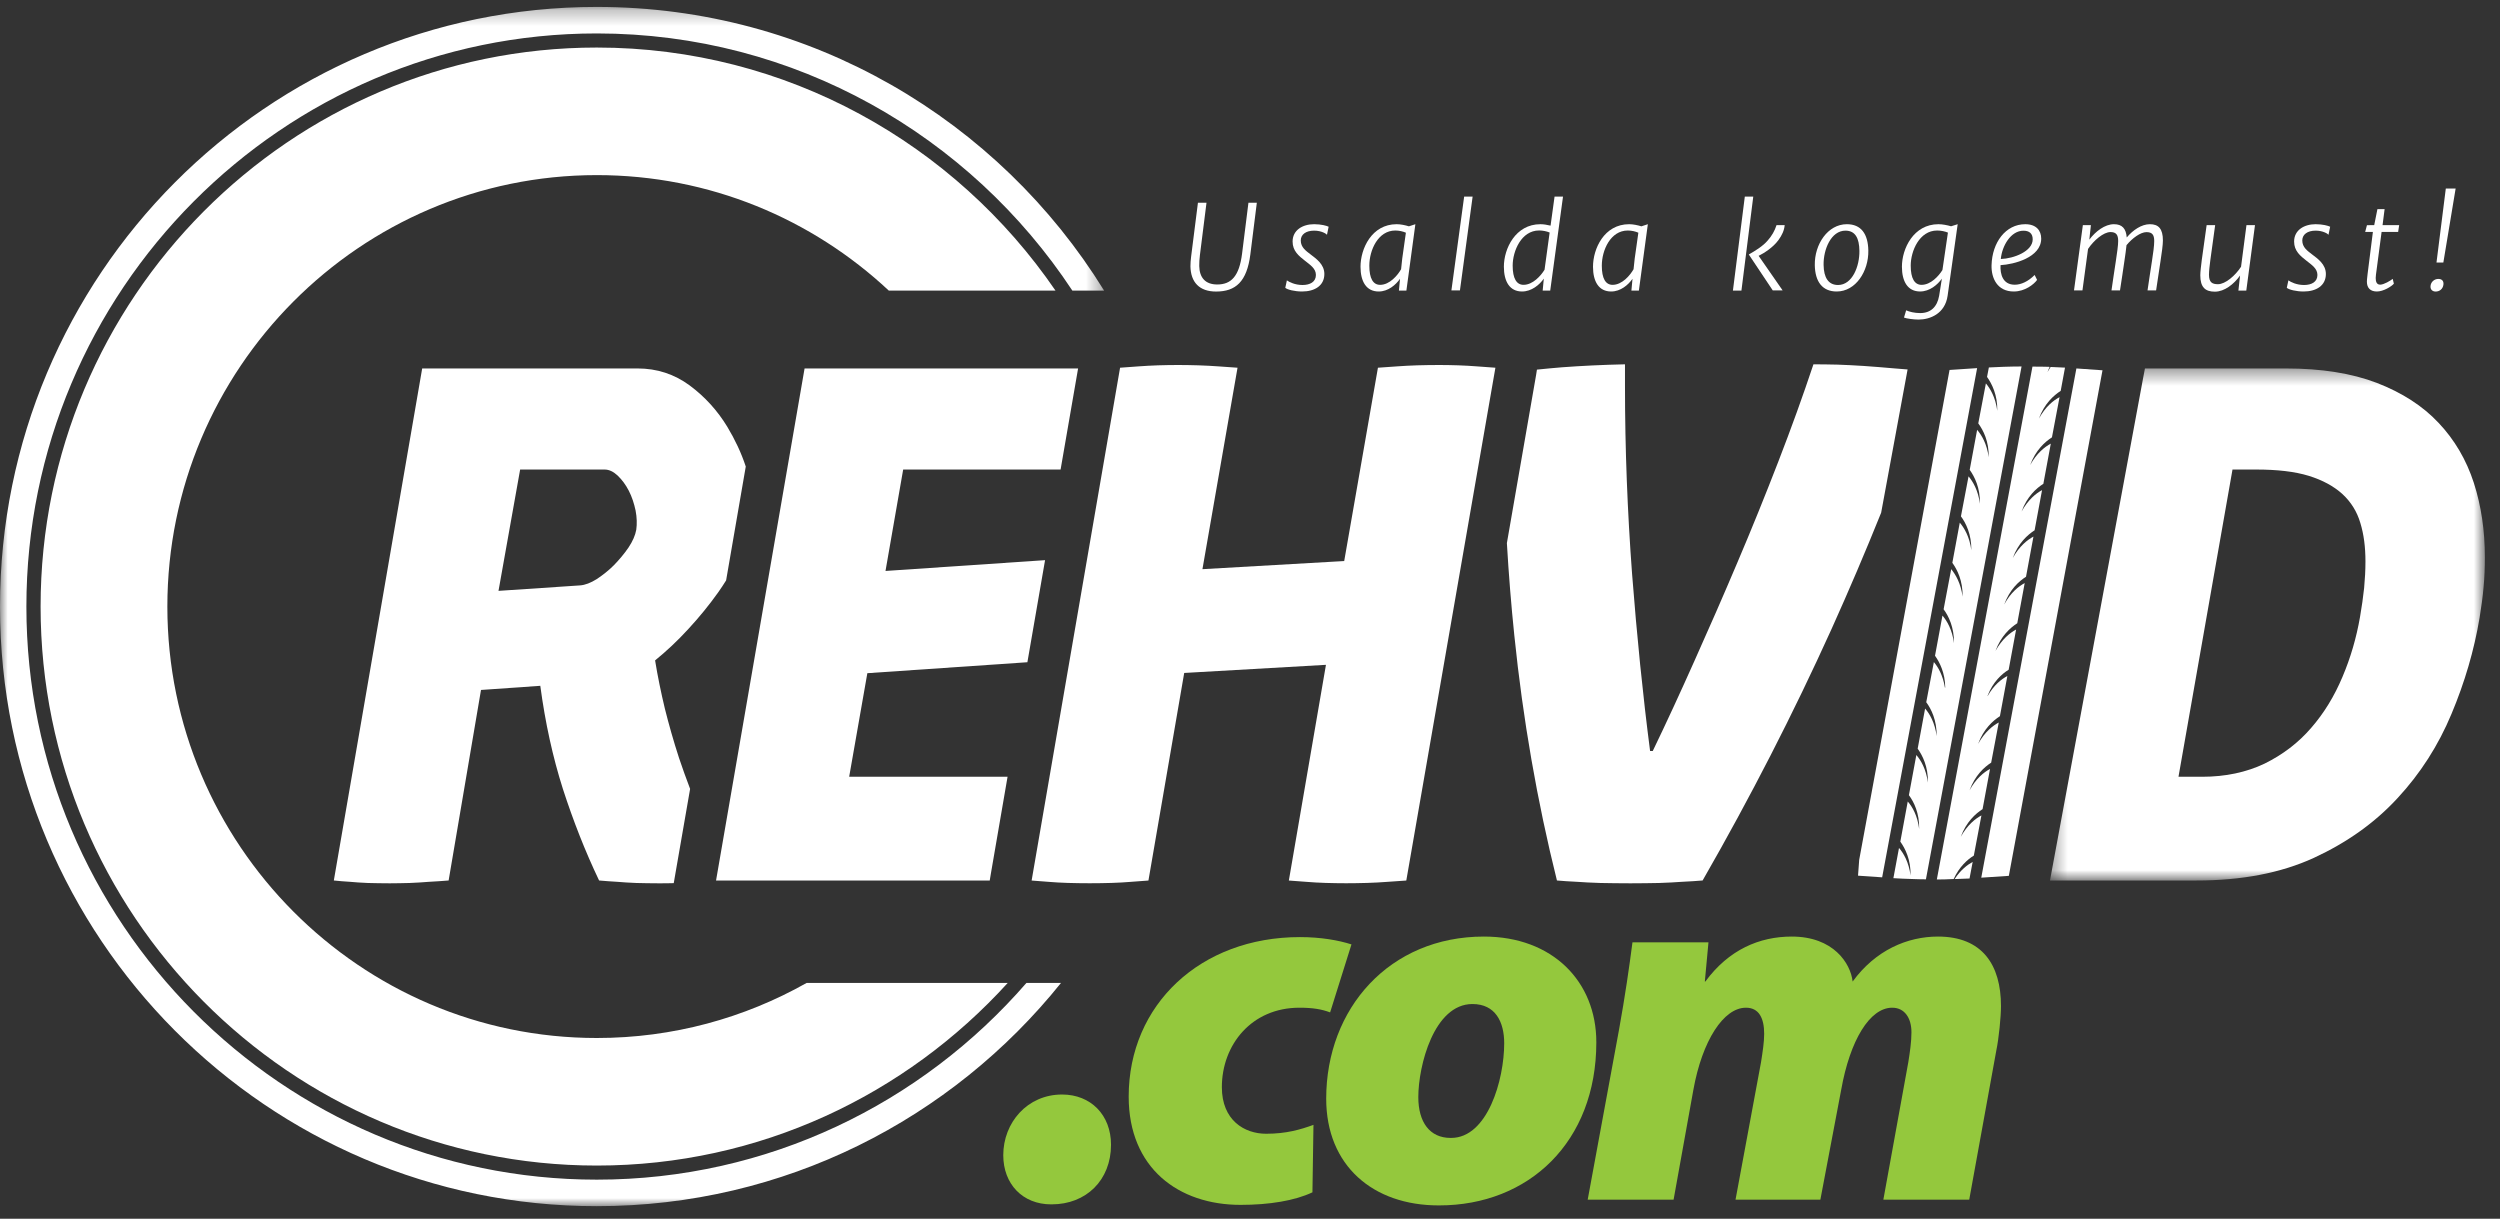
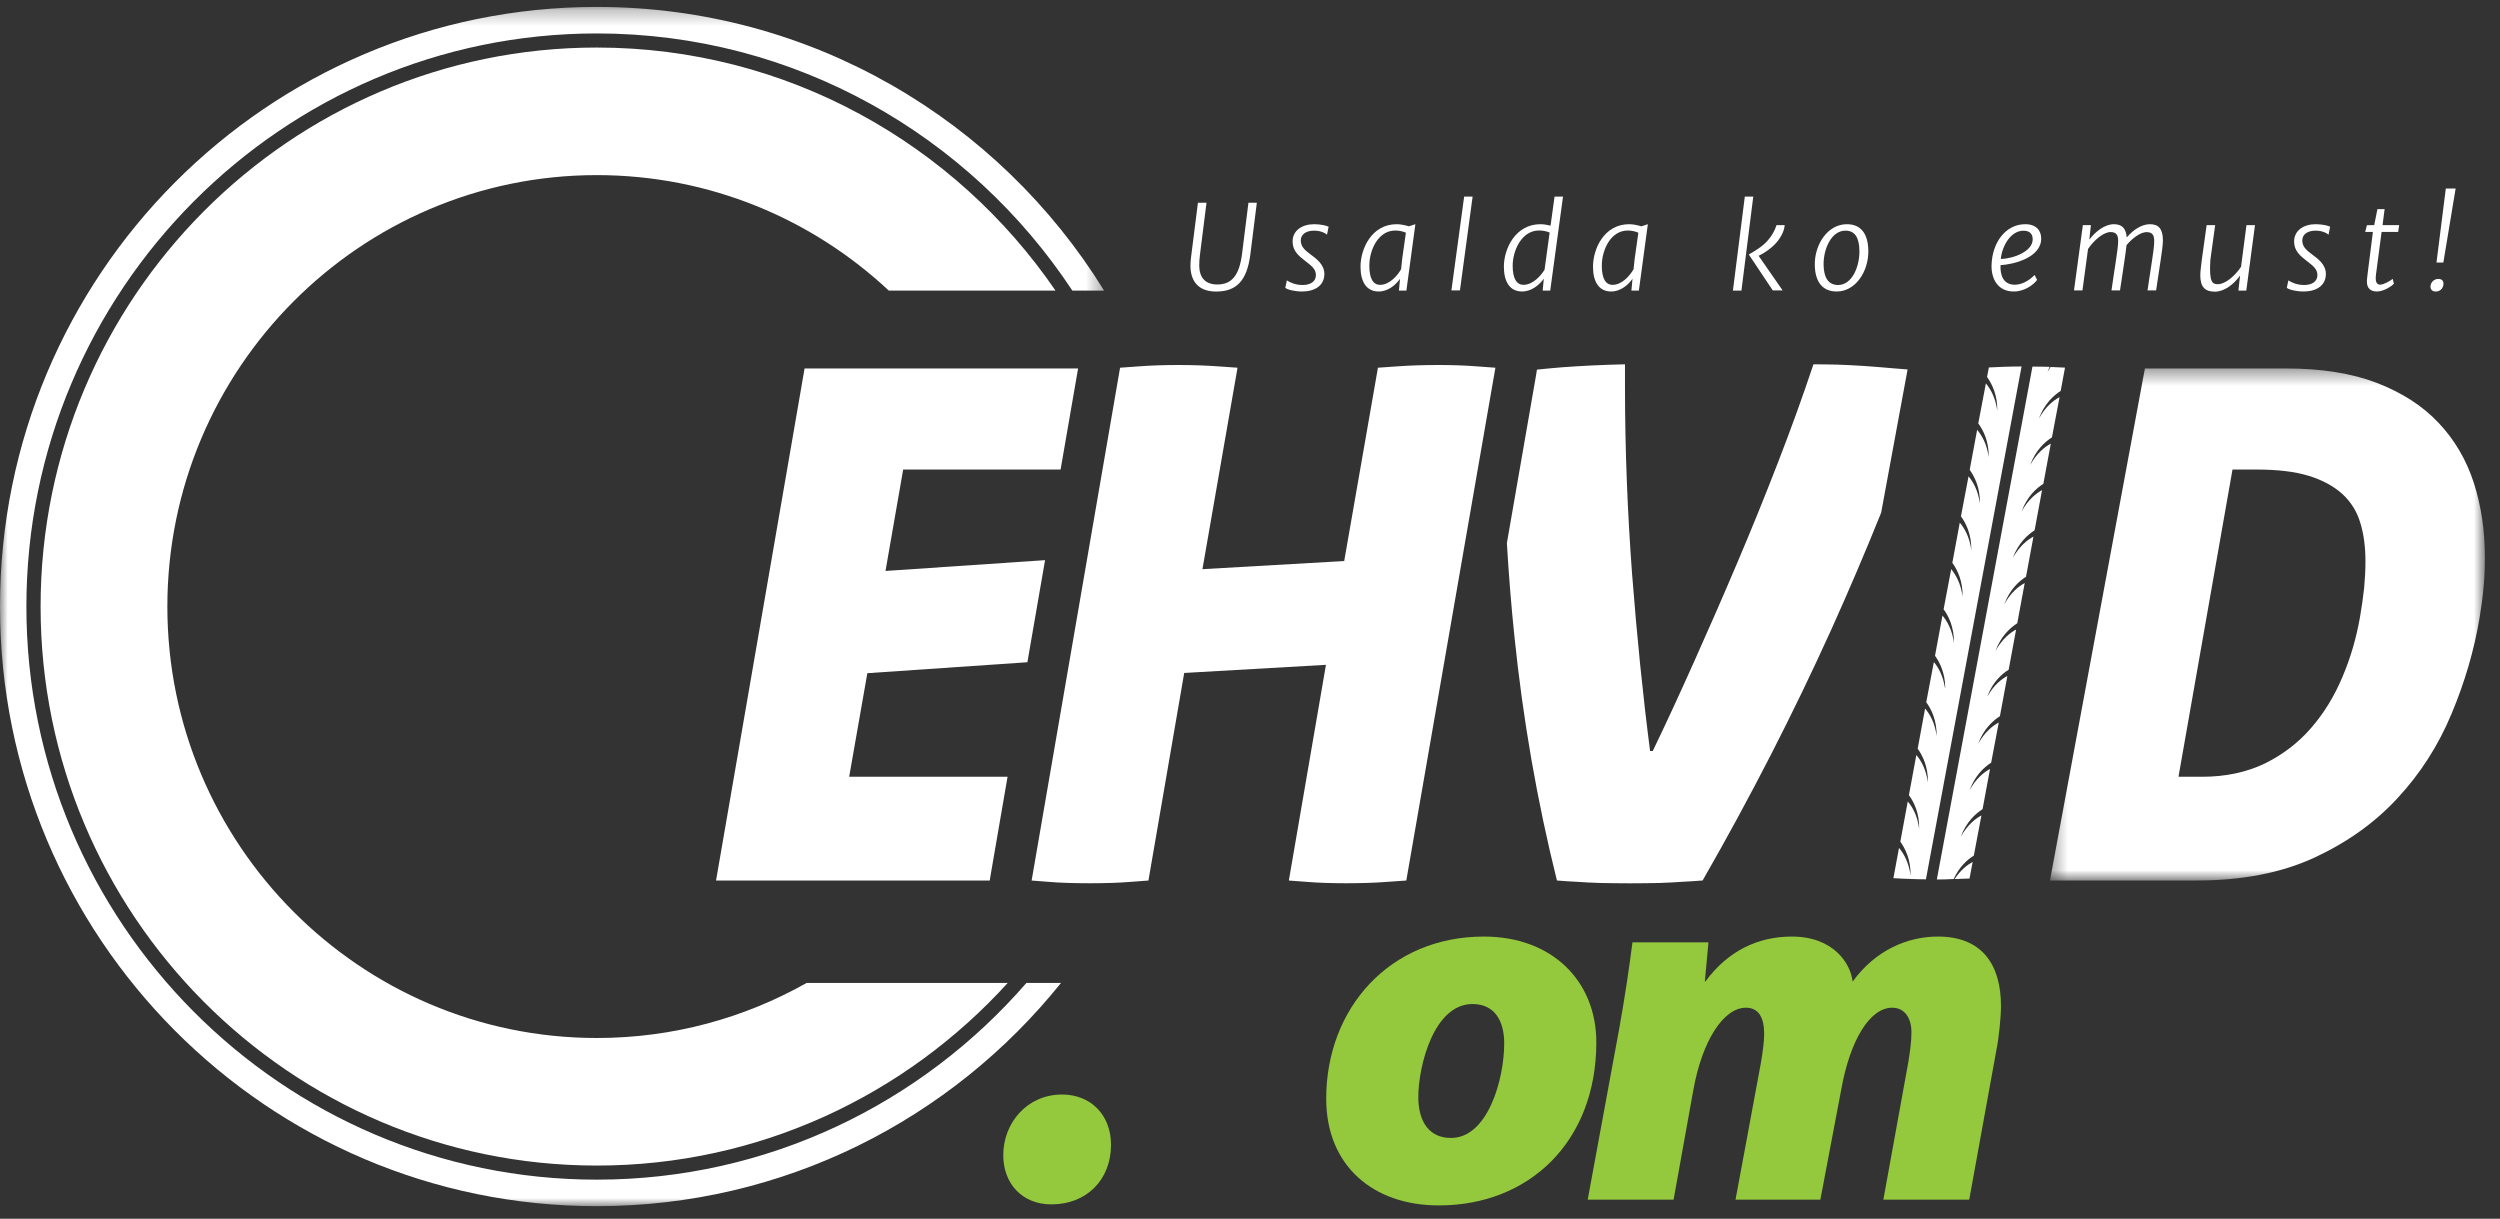
<svg xmlns="http://www.w3.org/2000/svg" xmlns:xlink="http://www.w3.org/1999/xlink" width="160px" height="78px" viewBox="0 0 160 78" version="1.1">
  <rect x="0" y="0" width="160" height="78" fill="#333333" stroke="none" />
  <desc>Created with Sketch.</desc>
  <defs>
    <polygon id="path-1" points="28.197 33.161 28.197 0.39 0.363 0.39 0.363 33.161" />
    <polygon id="path-3" points="0 77.023 0 38.647 0 0.271 70.662 0.271 70.662 77.023" />
  </defs>
  <g id="Symbols" stroke="none" stroke-width="1" fill="none" fill-rule="evenodd">
    <g id="Footer" transform="translate(-40, -170)">
      <g id="Logo">
        <g transform="translate(40, 170)">
          <g>
            <g id="Group-3" transform="translate(130.835, 23.191)">
              <mask id="mask-2" fill="white">
                <use xlink:href="#path-1" />
              </mask>
              <g id="Clip-2" />
              <path d="M20.47,14.433 C20.406,15.018 20.322,15.634 20.205,16.303 C19.973,17.631 19.603,18.906 19.084,20.127 C18.567,21.359 17.901,22.453 17.076,23.399 C16.252,24.355 15.258,25.109 14.095,25.682 C12.932,26.235 11.601,26.522 10.1,26.522 L8.588,26.522 L12.045,6.859 L13.556,6.859 C14.91,6.859 16.03,6.987 16.928,7.263 C17.817,7.539 18.535,7.932 19.084,8.432 C19.635,8.942 20.015,9.558 20.227,10.28 C20.449,11.002 20.554,11.82 20.554,12.744 C20.554,13.297 20.523,13.86 20.47,14.433 M27.489,7.709 C27.013,6.244 26.262,4.958 25.237,3.875 C24.223,2.791 22.901,1.942 21.284,1.315 C19.677,0.699 17.732,0.39 15.459,0.39 L6.442,0.39 L6.326,0.996 L0.363,33.161 L9.751,33.161 C12.636,33.161 15.132,32.683 17.246,31.716 C19.359,30.739 21.146,29.475 22.605,27.892 C24.064,26.32 25.216,24.525 26.062,22.496 C26.908,20.478 27.51,18.428 27.859,16.345 C27.965,15.676 28.06,15.028 28.113,14.391 C28.176,13.753 28.197,13.116 28.197,12.479 C28.197,10.779 27.965,9.186 27.489,7.709" id="Fill-1" fill="#ffffff" mask="url(#mask-2)" />
            </g>
            <path d="M122.086,23.645 L120.394,32.812 C119.39,35.308 118.333,37.784 117.223,40.248 C114.771,45.665 112.022,51.03 108.967,56.351 C108.565,56.383 108.121,56.415 107.636,56.436 C107.223,56.468 106.747,56.49 106.187,56.511 C105.616,56.521 105.014,56.532 104.347,56.532 C103.661,56.532 103.016,56.521 102.424,56.511 C101.832,56.49 101.335,56.468 100.933,56.436 C100.447,56.415 100.014,56.383 99.644,56.351 C98.375,51.263 97.466,46.026 96.916,40.662 C96.715,38.718 96.557,36.753 96.441,34.767 L96.441,34.756 L98.311,23.996 L98.364,23.656 C98.893,23.602 99.432,23.549 99.961,23.507 C101.24,23.411 102.593,23.347 103.999,23.316 L103.999,24.707 C103.999,28.754 104.158,32.77 104.453,36.732 C104.76,40.694 105.14,44.476 105.606,48.066 L105.775,48.066 C106.642,46.271 107.529,44.348 108.449,42.287 C109.369,40.237 110.289,38.134 111.198,35.988 C112.107,33.853 112.974,31.708 113.809,29.551 C114.644,27.395 115.395,25.312 116.06,23.316 C116.579,23.316 117.096,23.326 117.614,23.337 C118.132,23.358 118.693,23.379 119.295,23.422 C119.898,23.464 120.563,23.517 121.282,23.581 C121.536,23.602 121.801,23.624 122.086,23.645" id="Fill-4" fill="#ffffff" />
-             <path d="M40.721,33.906 C40.657,34.257 40.499,34.629 40.224,35.043 C39.949,35.446 39.632,35.818 39.294,36.169 C38.945,36.519 38.575,36.806 38.194,37.061 C37.803,37.305 37.444,37.443 37.126,37.465 L31.904,37.815 L33.289,30.05 L38.691,30.05 C38.977,30.05 39.251,30.178 39.526,30.433 C39.801,30.698 40.044,31.017 40.245,31.41 C40.446,31.803 40.583,32.228 40.678,32.674 C40.763,33.12 40.773,33.534 40.721,33.906 M46.545,27.31 C45.911,26.268 45.108,25.387 44.135,24.665 C43.152,23.942 42.042,23.581 40.805,23.581 L27.02,23.581 L21.365,56.351 C21.682,56.383 22.021,56.415 22.401,56.436 C22.718,56.468 23.099,56.49 23.543,56.511 C23.987,56.521 24.462,56.532 24.949,56.532 C25.35,56.532 25.773,56.521 26.217,56.511 C26.672,56.49 27.084,56.468 27.454,56.436 C27.887,56.415 28.3,56.383 28.712,56.351 L30.784,44.157 L34.579,43.892 C34.896,46.271 35.382,48.469 36.027,50.498 C36.682,52.516 37.444,54.471 38.342,56.351 C38.712,56.383 39.103,56.415 39.505,56.436 C39.854,56.468 40.255,56.49 40.721,56.511 C41.175,56.521 41.651,56.532 42.148,56.532 C42.465,56.532 42.792,56.532 43.12,56.521 L43.226,55.905 L44.167,50.488 C43.902,49.797 43.67,49.139 43.458,48.512 C43.099,47.407 42.803,46.356 42.55,45.346 C42.306,44.327 42.095,43.307 41.926,42.266 C42.644,41.681 43.363,41.013 44.061,40.248 C44.769,39.483 45.404,38.697 45.964,37.911 C46.143,37.656 46.313,37.401 46.471,37.146 L47.729,29.859 C47.444,28.988 47.042,28.138 46.545,27.31" id="Fill-6" fill="#ffffff" />
            <polygon id="Fill-8" fill="#ffffff" points="57.803 30.05 56.672 36.541 66.884 35.85 65.753 42.383 55.51 43.084 54.347 49.712 64.484 49.712 63.417 55.905 63.343 56.352 45.827 56.352 51.493 23.581 68.998 23.581 67.878 30.05" />
            <path d="M90.003,56.354 C89.6,56.382 89.183,56.412 88.75,56.441 C88.376,56.47 87.958,56.492 87.498,56.507 C87.036,56.52 86.59,56.528 86.158,56.528 C85.726,56.528 85.287,56.52 84.84,56.507 C84.393,56.492 83.997,56.47 83.653,56.441 C83.249,56.412 82.859,56.382 82.486,56.354 L84.861,42.549 L75.789,43.069 L73.5,56.354 C73.124,56.382 72.736,56.412 72.333,56.441 C71.987,56.47 71.591,56.492 71.144,56.507 C70.698,56.52 70.23,56.528 69.74,56.528 C69.251,56.528 68.783,56.52 68.336,56.507 C67.89,56.492 67.494,56.47 67.149,56.441 C66.745,56.412 66.371,56.382 66.024,56.354 L71.685,23.534 C72.059,23.505 72.463,23.476 72.894,23.446 C73.269,23.418 73.673,23.397 74.105,23.381 C74.537,23.368 74.968,23.36 75.4,23.36 C75.803,23.36 76.235,23.368 76.696,23.381 C77.156,23.397 77.574,23.418 77.949,23.446 C78.381,23.476 78.798,23.505 79.202,23.534 L76.956,36.427 L86.029,35.907 L88.188,23.534 C88.591,23.505 89.009,23.476 89.442,23.446 C89.815,23.418 90.233,23.397 90.694,23.381 C91.154,23.368 91.63,23.36 92.12,23.36 C92.494,23.36 92.897,23.368 93.33,23.381 C93.762,23.397 94.15,23.418 94.497,23.446 C94.899,23.476 95.302,23.505 95.706,23.534 L90.003,56.354 Z" id="Fill-10" fill="#ffffff" />
            <path d="M126.251,55.162 L126.05,56.224 C125.785,56.235 125.511,56.245 125.226,56.256 L125.099,56.256 C125.489,55.661 125.923,55.342 126.251,55.162" id="Fill-12" fill="#ffffff" />
-             <polygon id="Fill-14" fill="#ffffff" points="126.536 23.56 120.458 56.149 118.914 56.043 118.988 55.034 124.771 23.677" />
            <path d="M129.38,23.454 L123.259,56.277 C122.953,56.277 122.657,56.266 122.361,56.256 C121.927,56.246 121.536,56.224 121.177,56.203 L121.536,54.269 C121.821,54.598 122.16,55.161 122.276,56.033 C122.297,55.013 121.927,54.291 121.621,53.866 L122.096,51.295 C122.382,51.624 122.72,52.188 122.826,53.058 C122.847,52.038 122.488,51.316 122.17,50.892 L122.646,48.321 C122.932,48.65 123.27,49.213 123.386,50.085 C123.407,49.064 123.038,48.342 122.731,47.917 L123.206,45.347 C123.492,45.676 123.83,46.239 123.947,47.11 C123.957,46.09 123.598,45.368 123.28,44.943 L123.767,42.372 C124.031,42.68 124.348,43.211 124.475,44.008 L124.496,44.008 C124.486,43.063 124.137,42.383 123.841,41.968 L124.317,39.398 C124.602,39.727 124.94,40.29 125.056,41.161 C125.067,40.142 124.707,39.419 124.391,38.994 L124.877,36.424 C125.151,36.764 125.49,37.316 125.606,38.187 C125.627,37.167 125.257,36.445 124.95,36.02 L125.426,33.449 C125.712,33.789 126.05,34.342 126.166,35.212 C126.177,34.193 125.817,33.471 125.5,33.046 L125.987,30.486 C126.261,30.815 126.6,31.368 126.716,32.238 C126.737,31.219 126.367,30.496 126.061,30.071 L126.536,27.511 C126.822,27.841 127.16,28.393 127.276,29.264 C127.298,28.245 126.928,27.533 126.61,27.097 L127.097,24.537 C127.372,24.867 127.71,25.419 127.826,26.29 C127.847,25.27 127.477,24.559 127.171,24.123 L127.287,23.517 C127.583,23.507 127.9,23.485 128.238,23.475 C128.619,23.464 128.989,23.454 129.38,23.454" id="Fill-16" fill="#ffffff" />
-             <polygon id="Fill-18" fill="#ffffff" points="134.56 23.698 128.566 56.054 126.801 56.171 132.889 23.581" />
            <path d="M130.49,26.789 C130.913,26.024 131.42,25.621 131.811,25.419 L131.325,27.99 C130.881,28.276 130.279,28.807 129.93,29.763 C130.352,28.998 130.87,28.595 131.251,28.393 L130.775,30.964 C130.321,31.251 129.729,31.781 129.38,32.738 C129.803,31.973 130.311,31.569 130.691,31.368 L130.215,33.938 C129.771,34.225 129.168,34.756 128.819,35.712 C129.242,34.947 129.761,34.544 130.141,34.342 L129.665,36.912 C129.211,37.199 128.619,37.73 128.27,38.686 C128.682,37.921 129.2,37.518 129.581,37.316 L129.105,39.887 C128.661,40.173 128.059,40.705 127.71,41.66 C128.133,40.896 128.651,40.492 129.031,40.29 L128.555,42.861 C128.122,43.126 127.551,43.636 127.213,44.507 L127.202,44.56 C127.604,43.838 128.101,43.456 128.471,43.265 L127.995,45.835 C127.551,46.122 126.948,46.653 126.6,47.609 C127.022,46.844 127.541,46.441 127.921,46.239 L127.435,48.809 C126.991,49.096 126.399,49.627 126.05,50.584 C126.462,49.819 126.98,49.415 127.361,49.213 L126.885,51.784 C126.441,52.07 125.838,52.602 125.489,53.558 C125.912,52.793 126.43,52.389 126.811,52.187 L126.325,54.758 C125.923,55.002 125.395,55.47 125.035,56.256 C124.665,56.277 124.316,56.288 123.957,56.288 L130.077,23.464 L130.088,23.464 C130.406,23.464 130.733,23.464 131.061,23.475 C131.103,23.475 131.145,23.475 131.177,23.486 C131.124,23.592 131.082,23.698 131.04,23.815 C131.103,23.698 131.177,23.592 131.24,23.486 C131.568,23.496 131.875,23.517 132.16,23.528 L131.885,25.015 C131.441,25.302 130.839,25.833 130.49,26.789" id="Fill-20" fill="#ffffff" />
            <path d="M67.274,77.079 C65.442,77.079 64.209,75.773 64.209,73.932 C64.209,71.856 65.741,70.049 67.974,70.049 C69.806,70.049 71.105,71.355 71.105,73.263 C71.105,75.539 69.506,77.079 67.307,77.079 L67.274,77.079 Z" id="Fill-22" fill="#94C83D" />
-             <path d="M83.996,76.309 C82.863,76.844 81.231,77.112 79.398,77.112 C75.434,77.112 72.236,74.769 72.236,70.183 C72.236,64.292 76.834,59.974 83.196,59.974 C84.529,59.974 85.661,60.175 86.494,60.442 L85.128,64.793 C84.595,64.593 84.029,64.493 83.162,64.493 C80.097,64.493 78.199,66.869 78.199,69.581 C78.199,71.689 79.632,72.56 81.031,72.56 C82.33,72.56 83.229,72.292 84.062,71.991 L83.996,76.309 Z" id="Fill-24" fill="#94C83D" />
            <path d="M92.871,72.827 C95.203,72.827 96.269,69.112 96.269,66.769 C96.269,65.397 95.703,64.258 94.237,64.258 C91.772,64.258 90.772,68.208 90.772,70.217 C90.772,71.823 91.505,72.827 92.838,72.827 L92.871,72.827 Z M92.072,77.146 C87.874,77.146 84.877,74.602 84.877,70.317 C84.877,64.526 88.94,59.94 94.97,59.94 C99.367,59.94 102.165,62.819 102.165,66.702 C102.165,73.095 97.835,77.146 92.105,77.146 L92.072,77.146 Z" id="Fill-26" fill="#94C83D" />
            <path d="M101.613,76.777 L103.612,65.932 C104.012,63.722 104.278,61.848 104.478,60.308 L109.342,60.308 L109.109,62.819 L109.142,62.819 C110.641,60.777 112.606,59.94 114.672,59.94 C117.336,59.94 118.436,61.647 118.569,62.819 C120.035,60.81 122.067,59.94 124.032,59.94 C126.864,59.94 128.063,61.748 128.063,64.392 C128.063,65.061 127.93,66.434 127.763,67.237 L126.031,76.777 L120.535,76.777 L122.133,67.974 C122.234,67.338 122.333,66.668 122.333,66.066 C122.333,65.162 121.901,64.493 121.101,64.493 C119.669,64.493 118.402,66.568 117.836,69.748 L116.504,76.777 L111.074,76.777 L112.707,67.974 C112.806,67.338 112.907,66.702 112.907,66.166 C112.907,65.162 112.573,64.493 111.74,64.493 C110.307,64.493 108.942,66.601 108.376,69.748 L107.11,76.777 L101.613,76.777 Z" id="Fill-28" fill="#94C83D" />
            <g id="Group-32" transform="translate(0, 0.172)">
              <mask id="mask-4" fill="white">
                <use xlink:href="#path-3" />
              </mask>
              <g id="Clip-31" />
              <path d="M1.689,38.652 C1.689,58.869 18.066,75.326 38.196,75.326 C49.153,75.326 58.999,70.449 65.691,62.736 L67.904,62.736 C60.912,71.448 50.201,77.023 38.196,77.023 C17.104,77.023 0,59.836 0,38.652 C0,17.447 17.104,0.271 38.196,0.271 C51.9,0.271 63.927,7.521 70.662,18.425 L68.63,18.425 C62.088,8.51 50.885,1.968 38.196,1.968 C18.066,1.968 1.689,18.425 1.689,38.652" id="Fill-30" fill="#ffffff" mask="url(#mask-4)" />
            </g>
            <path d="M51.623,62.908 L64.494,62.908 C57.973,70.084 48.598,74.596 38.196,74.596 C18.558,74.596 2.598,58.536 2.598,38.824 C2.598,19.091 18.558,3.043 38.196,3.043 C50.361,3.043 61.126,9.209 67.551,18.597 L56.882,18.597 C51.975,14.01 45.412,11.207 38.196,11.207 C23.048,11.207 10.711,23.592 10.711,38.824 C10.711,54.046 23.048,66.432 38.196,66.432 C43.07,66.432 47.646,65.153 51.623,62.908" id="Fill-33" fill="#ffffff" />
            <path d="M76.232,16.418 L76.668,12.975 L77.216,12.975 L76.795,16.322 C76.763,16.587 76.748,16.815 76.752,17.024 C76.766,17.763 77.136,18.207 77.903,18.207 C78.799,18.207 79.308,17.675 79.491,16.245 L79.9,12.975 L80.437,12.975 L80.021,16.293 C79.798,18.027 79.085,18.659 77.827,18.659 C76.759,18.659 76.207,18.06 76.188,17.046 C76.185,16.855 76.207,16.635 76.232,16.418" id="Fill-35" fill="#ffffff" />
            <path d="M82.36,17.943 C82.514,18.053 82.883,18.24 83.362,18.24 C83.841,18.24 84.218,18.042 84.218,17.598 C84.218,17.186 83.859,16.958 83.515,16.686 C83.128,16.381 82.726,16.065 82.726,15.459 C82.726,14.731 83.362,14.349 84.104,14.349 C84.551,14.349 84.912,14.448 85.033,14.511 L84.927,15.025 C84.884,14.966 84.583,14.761 84.104,14.761 C83.578,14.761 83.249,15.007 83.249,15.389 C83.249,15.834 83.581,16.054 83.885,16.289 C84.232,16.554 84.759,16.914 84.759,17.535 C84.759,18.277 84.148,18.656 83.333,18.656 C82.861,18.656 82.389,18.538 82.258,18.42 L82.36,17.943 Z" id="Fill-37" fill="#ffffff" />
            <path d="M89.67,17.23 L89.743,16.55 L89.977,14.893 C89.79,14.809 89.538,14.753 89.301,14.753 C88.196,14.753 87.637,16.007 87.637,17.006 C87.637,17.821 87.878,18.23 88.328,18.23 C88.942,18.23 89.454,17.612 89.67,17.23 M87.073,17.072 C87.073,15.922 87.783,14.349 89.388,14.349 C89.633,14.349 89.94,14.412 90.171,14.485 L90.584,14.349 L90.009,18.597 L89.531,18.597 L89.6,17.855 L89.6,17.844 C89.333,18.23 88.84,18.656 88.236,18.656 C87.443,18.656 87.073,18.016 87.073,17.072" id="Fill-39" fill="#ffffff" />
            <polygon id="Fill-41" fill="#ffffff" points="93.706 12.582 94.248 12.582 93.436 18.586 92.89 18.586" />
            <path d="M98.851,17.263 L99.177,14.882 C98.987,14.801 98.734,14.75 98.504,14.75 C97.367,14.75 96.811,16.062 96.811,17.002 C96.811,17.822 97.06,18.229 97.506,18.229 C98.102,18.229 98.618,17.645 98.851,17.263 M96.248,17.068 C96.248,15.915 96.987,14.349 98.588,14.349 C98.789,14.349 99.031,14.39 99.236,14.441 L99.492,12.582 L100.033,12.582 L99.214,18.597 L98.731,18.597 L98.804,17.833 C98.533,18.222 98.022,18.656 97.411,18.656 C96.618,18.656 96.248,18.013 96.248,17.068" id="Fill-43" fill="#ffffff" />
            <path d="M104.548,17.23 L104.621,16.55 L104.855,14.893 C104.669,14.809 104.416,14.753 104.179,14.753 C103.075,14.753 102.516,16.007 102.516,17.006 C102.516,17.821 102.757,18.23 103.206,18.23 C103.821,18.23 104.333,17.612 104.548,17.23 M101.952,17.072 C101.952,15.922 102.662,14.349 104.267,14.349 C104.512,14.349 104.819,14.412 105.049,14.485 L105.462,14.349 L104.888,18.597 L104.41,18.597 L104.479,17.855 L104.479,17.844 C104.212,18.23 103.718,18.656 103.115,18.656 C102.321,18.656 101.952,18.016 101.952,17.072" id="Fill-45" fill="#ffffff" />
            <path d="M111.927,16.289 L111.924,16.286 C112.307,16.065 112.823,15.764 113.145,15.378 C113.394,15.092 113.58,14.779 113.698,14.408 L114.22,14.408 C114.191,14.742 114.048,15.058 113.811,15.378 C113.47,15.841 112.9,16.201 112.552,16.374 L114.088,18.586 L113.456,18.586 L111.924,16.289 L111.927,16.289 Z M111.668,12.582 L112.209,12.582 L111.452,18.597 L110.907,18.597 L111.668,12.582 Z" id="Fill-47" fill="#ffffff" />
            <path d="M117.635,18.24 C118.549,18.24 119.018,17.035 119.002,16.051 C118.992,15.246 118.739,14.761 118.11,14.761 C117.185,14.761 116.692,15.97 116.71,16.955 C116.721,17.774 117.021,18.24 117.635,18.24 M118.198,14.349 C119.113,14.349 119.555,14.97 119.573,16.04 C119.595,17.362 118.765,18.656 117.548,18.656 C116.637,18.656 116.165,18.035 116.147,16.966 C116.125,15.631 116.981,14.349 118.198,14.349" id="Fill-49" fill="#ffffff" />
-             <path d="M124.316,17.281 L124.667,14.886 C124.472,14.805 124.213,14.753 123.979,14.753 C122.842,14.753 122.286,16.061 122.286,17.002 C122.286,17.822 122.535,18.23 122.981,18.23 C123.566,18.23 124.078,17.667 124.316,17.281 M122.893,20.037 C123.566,20.037 123.979,19.64 124.104,18.935 L124.279,17.836 C124.005,18.222 123.497,18.655 122.886,18.655 C122.092,18.655 121.723,18.013 121.723,17.069 C121.723,15.915 122.462,14.349 124.063,14.349 C124.316,14.349 124.637,14.412 124.868,14.482 L125.292,14.349 L124.648,18.924 C124.484,20.085 123.511,20.453 122.791,20.453 C122.469,20.453 122.001,20.386 121.855,20.324 L121.994,19.861 C122.198,19.953 122.527,20.037 122.893,20.037" id="Fill-51" fill="#ffffff" />
            <path d="M130.093,15.316 C130.093,14.934 129.862,14.765 129.5,14.765 C128.688,14.765 128.129,15.738 128.052,16.576 C128.875,16.55 130.093,16.087 130.093,15.316 M129.617,14.349 C130.312,14.349 130.637,14.75 130.637,15.268 C130.637,16.484 128.879,16.925 128.034,16.969 C128.005,17.539 128.169,18.222 128.945,18.222 C129.343,18.222 129.8,18.02 130.217,17.598 L130.374,17.914 C130.166,18.204 129.591,18.656 128.882,18.656 C127.826,18.656 127.438,17.803 127.459,16.977 C127.496,15.514 128.363,14.349 129.617,14.349" id="Fill-53" fill="#ffffff" />
            <path d="M133.303,14.408 L133.818,14.408 L133.716,15.338 C134.115,14.805 134.714,14.349 135.292,14.349 C135.819,14.349 136.067,14.629 136.111,15.198 C136.499,14.731 137.055,14.349 137.592,14.349 C138.14,14.349 138.426,14.632 138.426,15.393 C138.426,15.654 138.356,16.176 138.272,16.716 C138.213,17.145 138.056,18.126 137.991,18.586 L137.442,18.586 C137.505,18.119 137.662,17.142 137.724,16.716 C137.804,16.201 137.87,15.727 137.87,15.426 C137.87,15.029 137.742,14.856 137.373,14.856 C136.996,14.856 136.466,15.242 136.097,15.69 C136.071,15.966 136.016,16.334 135.961,16.712 C135.903,17.142 135.749,18.126 135.68,18.586 L135.135,18.586 C135.197,18.119 135.35,17.142 135.413,16.716 C135.49,16.197 135.563,15.709 135.563,15.426 C135.563,15.026 135.435,14.852 135.069,14.852 C134.63,14.852 133.998,15.382 133.635,15.933 L133.277,18.586 L132.736,18.586 L133.303,14.408 Z" id="Fill-55" fill="#ffffff" />
-             <path d="M140.914,16.635 C140.977,16.146 141.138,15.007 141.225,14.408 L141.77,14.408 C141.686,15.018 141.525,16.15 141.463,16.638 C141.416,17.002 141.375,17.333 141.375,17.583 C141.375,18.075 141.584,18.189 141.95,18.189 C142.421,18.189 143.061,17.638 143.427,17.072 L143.774,14.408 L144.319,14.408 L143.763,18.597 L143.258,18.597 L143.364,17.634 C142.973,18.185 142.366,18.667 141.752,18.667 C141.138,18.667 140.819,18.387 140.819,17.62 C140.819,17.399 140.867,17.021 140.914,16.635" id="Fill-57" fill="#ffffff" />
+             <path d="M140.914,16.635 C140.977,16.146 141.138,15.007 141.225,14.408 L141.77,14.408 C141.686,15.018 141.525,16.15 141.463,16.638 C141.375,18.075 141.584,18.189 141.95,18.189 C142.421,18.189 143.061,17.638 143.427,17.072 L143.774,14.408 L144.319,14.408 L143.763,18.597 L143.258,18.597 L143.364,17.634 C142.973,18.185 142.366,18.667 141.752,18.667 C141.138,18.667 140.819,18.387 140.819,17.62 C140.819,17.399 140.867,17.021 140.914,16.635" id="Fill-57" fill="#ffffff" />
            <path d="M146.457,17.943 C146.611,18.053 146.98,18.24 147.459,18.24 C147.938,18.24 148.315,18.042 148.315,17.598 C148.315,17.186 147.956,16.958 147.613,16.686 C147.225,16.381 146.823,16.065 146.823,15.459 C146.823,14.731 147.459,14.349 148.201,14.349 C148.648,14.349 149.01,14.448 149.13,14.511 L149.024,15.025 C148.981,14.966 148.681,14.761 148.201,14.761 C147.675,14.761 147.346,15.007 147.346,15.389 C147.346,15.834 147.678,16.054 147.982,16.289 C148.33,16.554 148.856,16.914 148.856,17.535 C148.856,18.277 148.245,18.656 147.43,18.656 C146.958,18.656 146.486,18.538 146.355,18.42 L146.457,17.943 Z" id="Fill-59" fill="#ffffff" />
            <path d="M151.526,17.531 L151.865,14.845 L151.371,14.845 L151.485,14.412 L151.95,14.408 L152.155,13.383 L152.615,13.383 L152.484,14.408 L153.547,14.408 L153.481,14.845 L152.422,14.845 L152.103,17.267 C152.07,17.513 152.045,17.675 152.045,17.792 C152.045,18.009 152.096,18.218 152.333,18.218 C152.568,18.218 152.992,17.961 153.134,17.847 L153.207,18.156 C153.061,18.333 152.535,18.656 152.122,18.656 C151.716,18.656 151.481,18.443 151.481,18.024 C151.481,17.965 151.489,17.829 151.526,17.531" id="Fill-61" fill="#ffffff" />
            <path d="M156.532,12.064 L157.161,12.064 L156.374,16.804 L155.935,16.804 L156.532,12.064 Z M156.049,17.851 C156.312,17.851 156.407,18.009 156.378,18.226 C156.338,18.501 156.13,18.659 155.88,18.659 C155.683,18.659 155.522,18.531 155.556,18.284 C155.588,18.027 155.811,17.851 156.049,17.851 L156.049,17.851 Z" id="Fill-63" fill="#ffffff" />
          </g>
        </g>
      </g>
    </g>
  </g>
</svg>